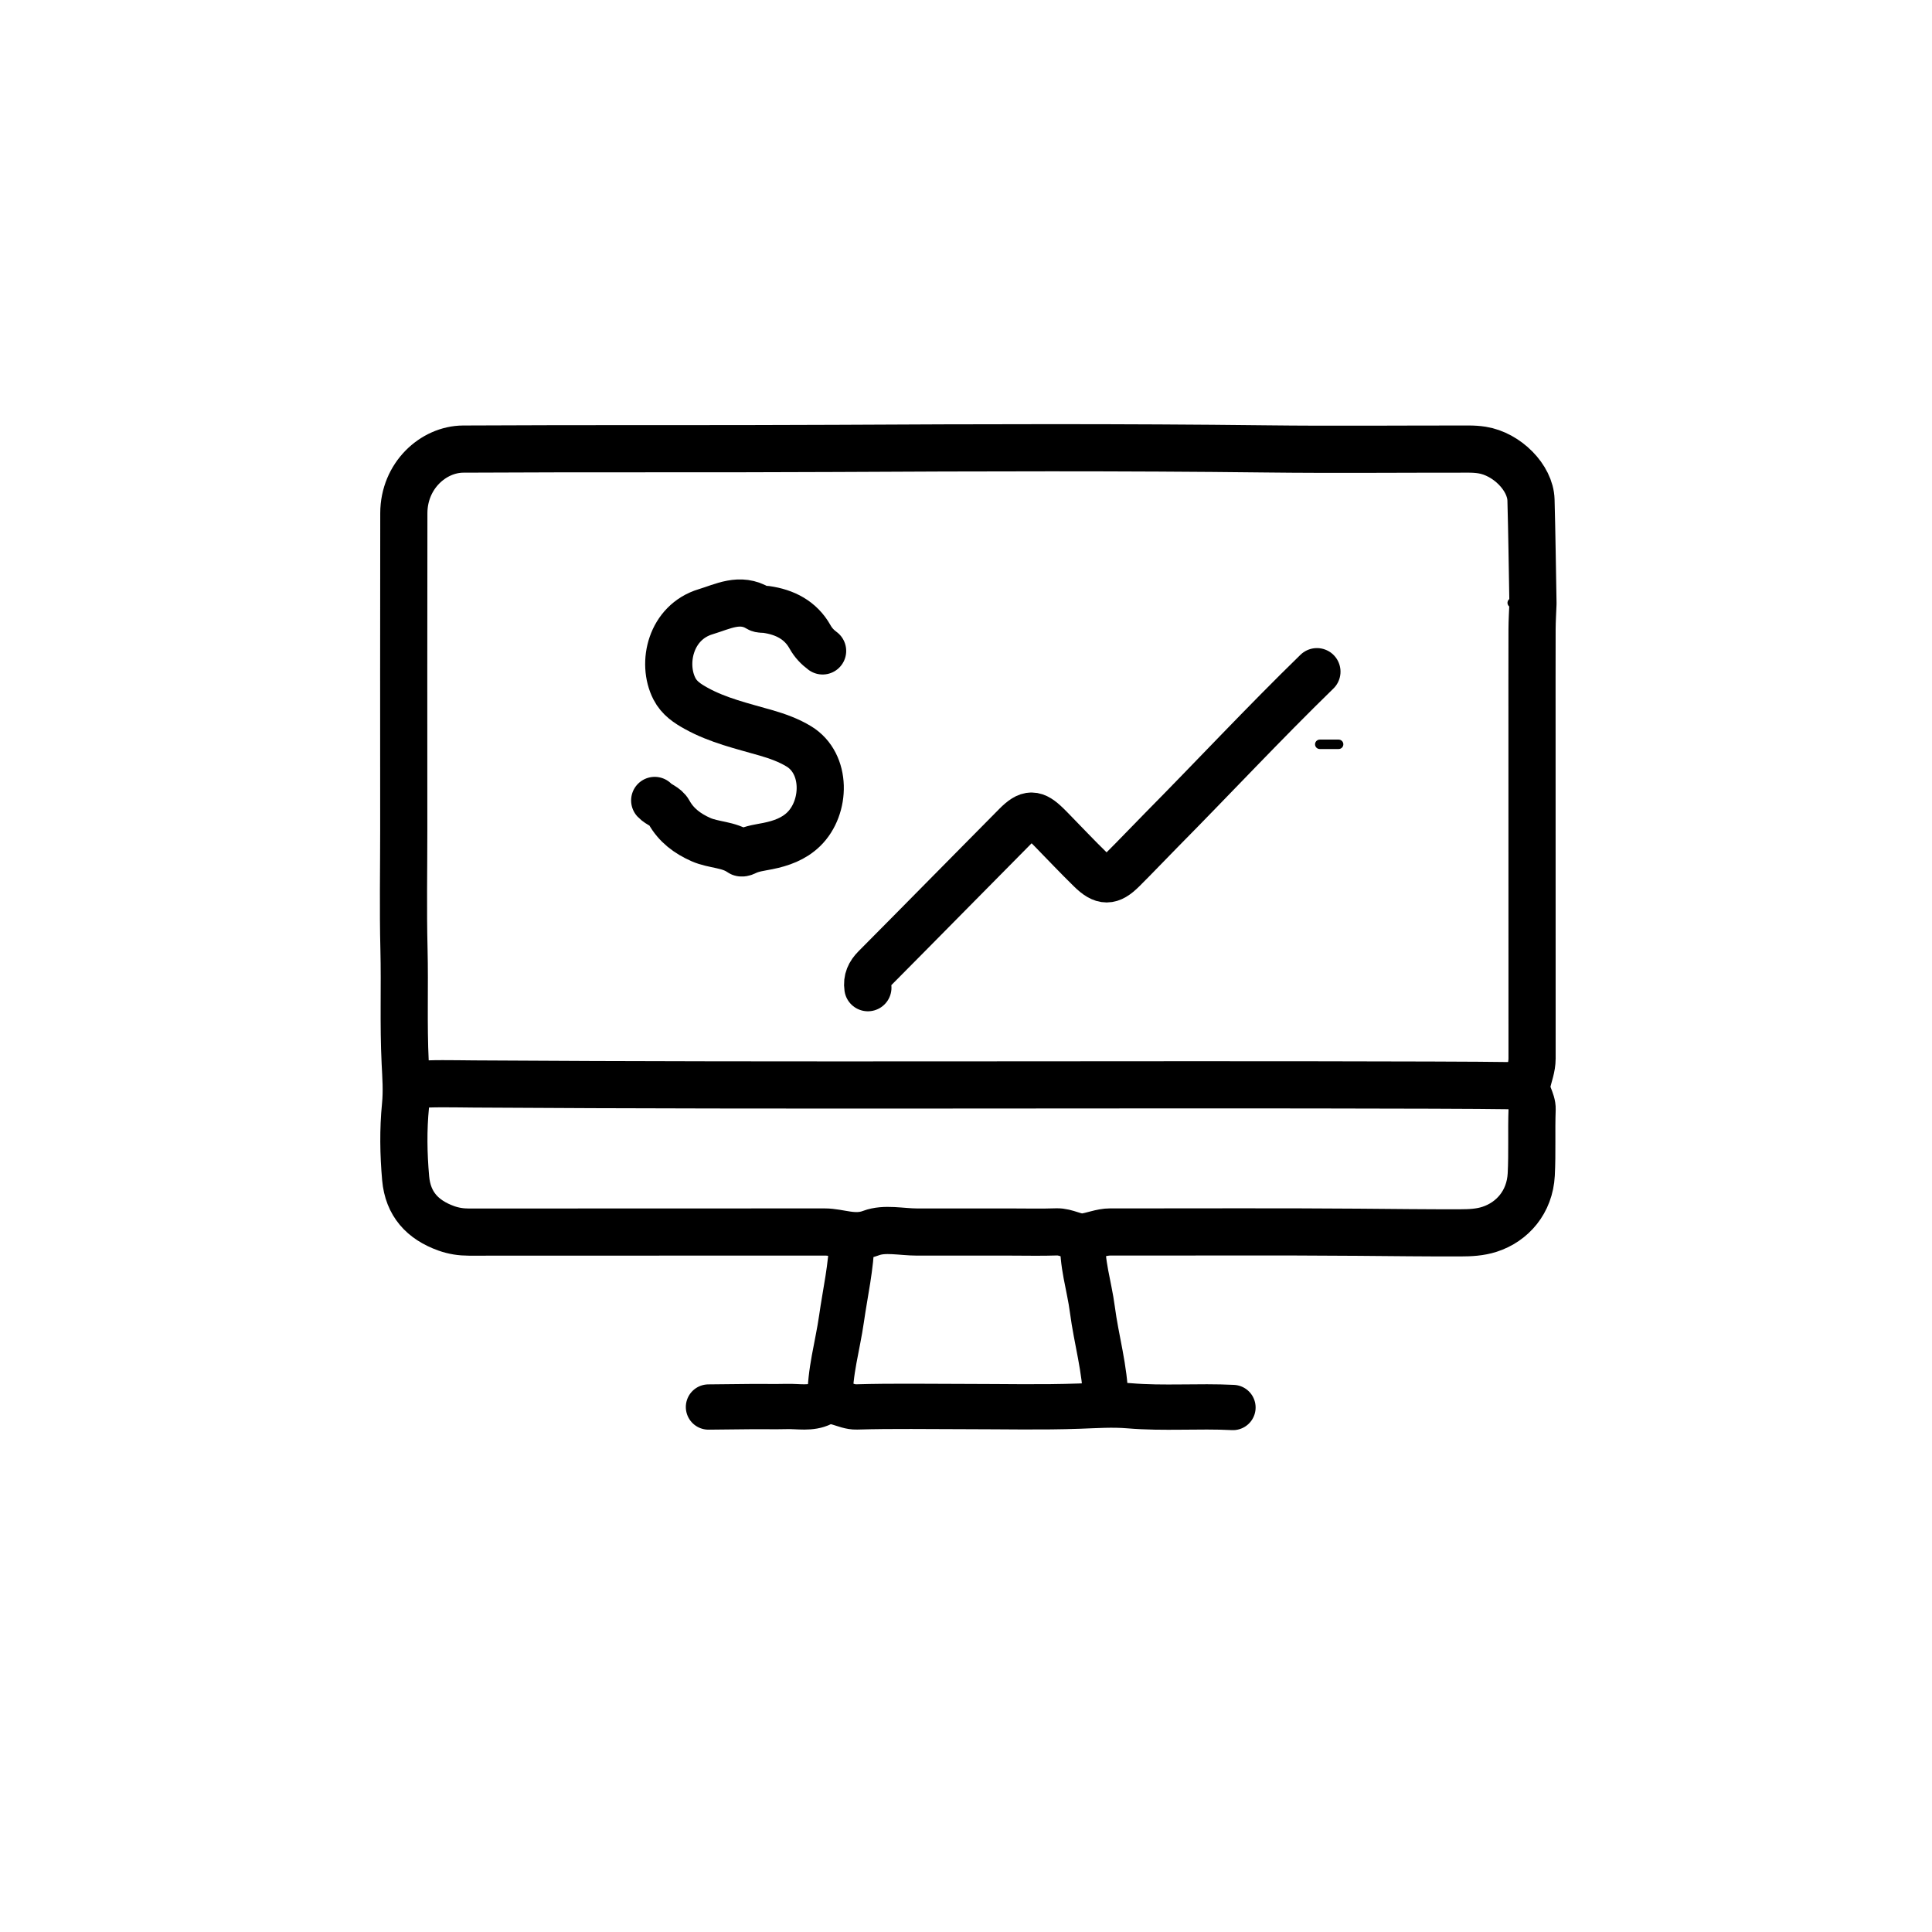
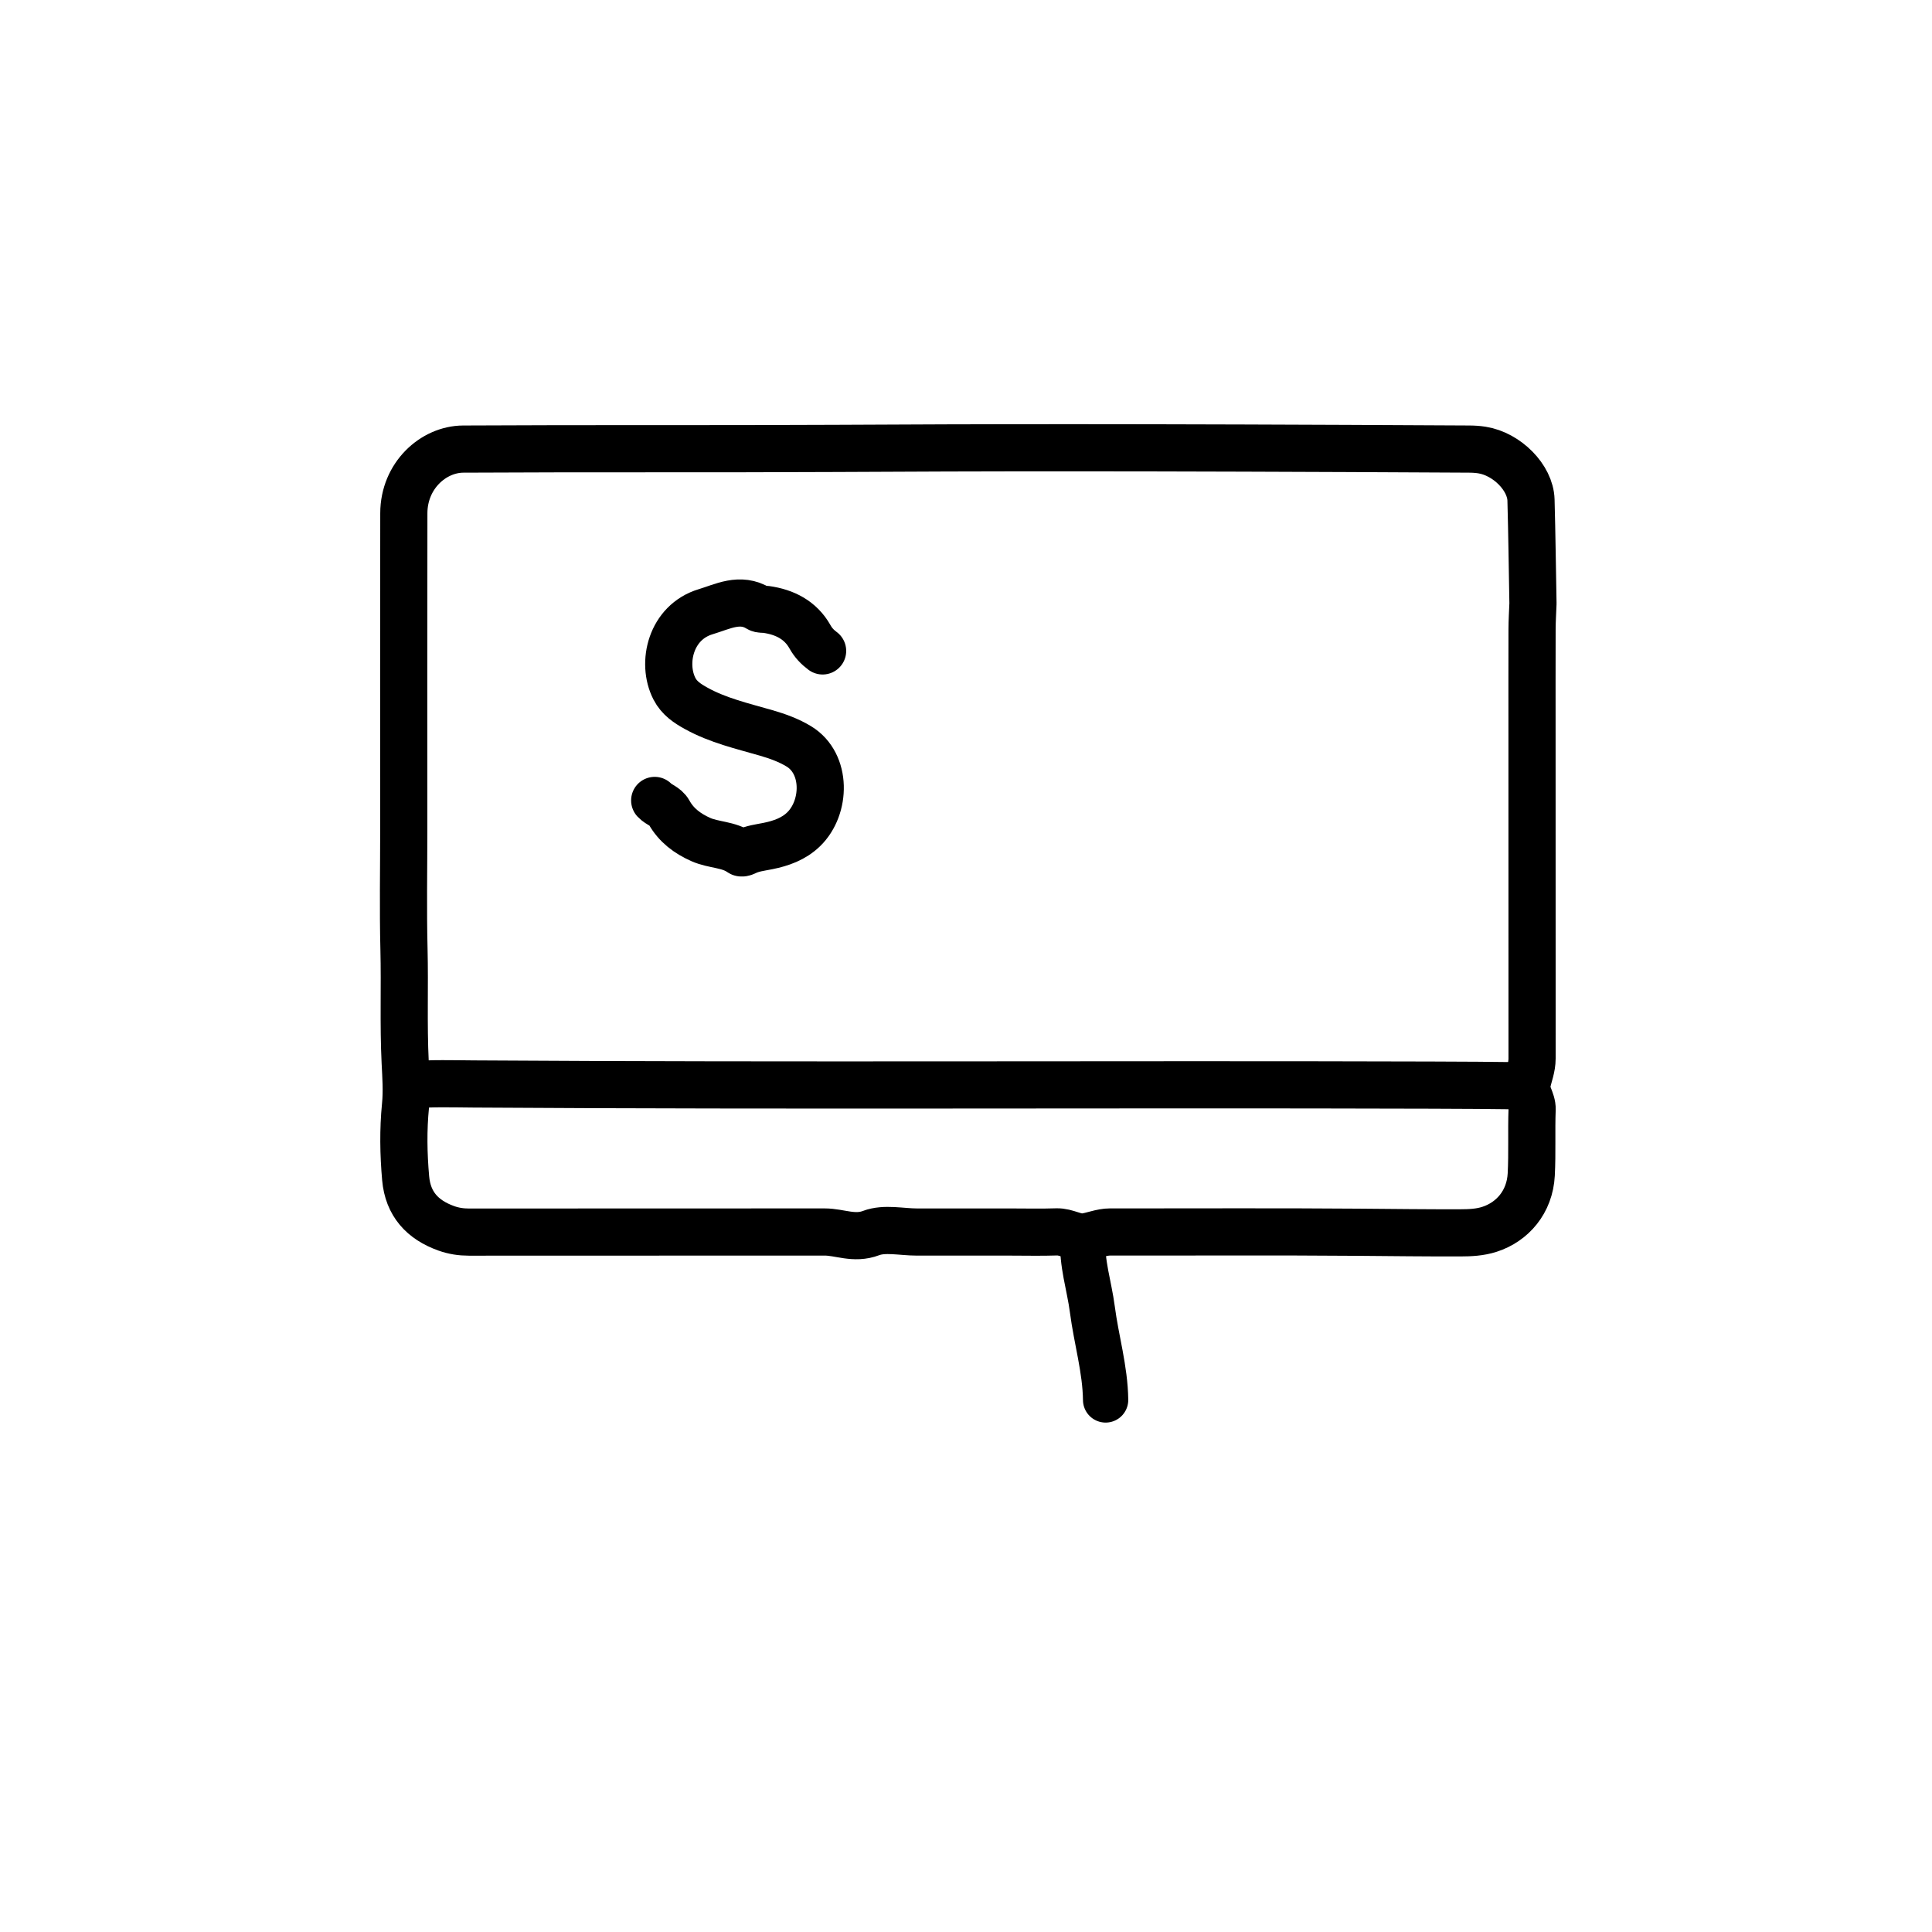
<svg xmlns="http://www.w3.org/2000/svg" version="1.1" id="Layer_1" x="0px" y="0px" width="100%" viewBox="0 0 1024 1024" enable-background="new 0 0 1024 1024" xml:space="preserve">
-   <path fill="none" opacity="1" stroke="#000000" stroke-linecap="round" stroke-linejoin="round" stroke-width="25" d=" M812.5,319.5  C812.167,301.333 811.954,283.163 811.457,265.001  C811.132,253.133 798.69,240.61 785.496,238.528  C783.193,238.165 780.833,238.023 778.5,238.021  C742.667,237.991 706.829,238.35 671.001,237.928  C595,237.032 518.997,237.265 443.001,237.665  C377.166,238.011 311.333,237.652 245.5,238.025  C229.667,238.114 214.078,252.109 214.039,272  C213.928,328 214,384 214,440  C214,461 213.596,482.01 214.117,502.997  C214.613,523.003 213.767,543.025 214.748,562.988  C215.129,570.729 215.707,578.15 214.921,586.042  C213.658,598.717 213.865,611.68 215.001,624.5  C216.212,638.163 223.938,646.515 236.491,651.025  C240.399,652.428 244.343,653.039 248.5,653.036  C311.333,652.984 374.167,653.017 437,652.98  C445.167,652.975 452.685,656.962 461.706,653.544  C468.848,650.839 477.833,653 486,653  C494.333,653 502.667,653 511,653  C519.167,653 527.333,653 535.5,653  C543.667,653 551.841,653.209 559.997,652.924  C565.173,652.743 569.856,656.119 574.459,655.623  C579.051,655.128 583.561,652.958 588.5,652.964  C632.333,653.026 676.169,652.76 719.999,653.116  C737.998,653.262 756,653.488 774,653.438  C779.2,653.424 784.424,653.195 789.514,651.543  C801.592,647.623 810.837,637.106 811.593,622.505  C812.189,610.994 811.629,599.495 812.053,588.002  C812.232,583.157 808.25,579 809.244,574.554  C810.249,570.054 812.035,565.775 812.031,561  C811.983,503.5 812,446 812,388.5  C812,370.167 811.968,351.833 812.023,333.5  C812.036,329 812.333,324.5 812.5,320 " />
+   <path fill="none" opacity="1" stroke="#000000" stroke-linecap="round" stroke-linejoin="round" stroke-width="25" d=" M812.5,319.5  C812.167,301.333 811.954,283.163 811.457,265.001  C811.132,253.133 798.69,240.61 785.496,238.528  C783.193,238.165 780.833,238.023 778.5,238.021  C595,237.032 518.997,237.265 443.001,237.665  C377.166,238.011 311.333,237.652 245.5,238.025  C229.667,238.114 214.078,252.109 214.039,272  C213.928,328 214,384 214,440  C214,461 213.596,482.01 214.117,502.997  C214.613,523.003 213.767,543.025 214.748,562.988  C215.129,570.729 215.707,578.15 214.921,586.042  C213.658,598.717 213.865,611.68 215.001,624.5  C216.212,638.163 223.938,646.515 236.491,651.025  C240.399,652.428 244.343,653.039 248.5,653.036  C311.333,652.984 374.167,653.017 437,652.98  C445.167,652.975 452.685,656.962 461.706,653.544  C468.848,650.839 477.833,653 486,653  C494.333,653 502.667,653 511,653  C519.167,653 527.333,653 535.5,653  C543.667,653 551.841,653.209 559.997,652.924  C565.173,652.743 569.856,656.119 574.459,655.623  C579.051,655.128 583.561,652.958 588.5,652.964  C632.333,653.026 676.169,652.76 719.999,653.116  C737.998,653.262 756,653.488 774,653.438  C779.2,653.424 784.424,653.195 789.514,651.543  C801.592,647.623 810.837,637.106 811.593,622.505  C812.189,610.994 811.629,599.495 812.053,588.002  C812.232,583.157 808.25,579 809.244,574.554  C810.249,570.054 812.035,565.775 812.031,561  C811.983,503.5 812,446 812,388.5  C812,370.167 811.968,351.833 812.023,333.5  C812.036,329 812.333,324.5 812.5,320 " />
  <path fill="none" opacity="1" stroke="#000000" stroke-linecap="round" stroke-linejoin="round" stroke-width="25" d=" M218,575  C228.989,574.093 240.001,574.457 251,574.529  C420.166,575.637 589.334,574.598 758.5,575.129  C774.994,575.181 791.501,575.273 808,575.5 " />
  <path fill="none" opacity="1" stroke="#000000" stroke-linecap="round" stroke-linejoin="round" stroke-width="25" d=" M436,345  C433.288,342.972 431.106,340.738 429.345,337.587  C424.342,328.636 415.957,324.39 406,323.003  C404.669,322.817 403.077,323.079 402.04,322.436  C392.282,316.381 382.978,321.541 374.063,324.212  C355.487,329.778 350.483,351.399 357.451,365.025  C360.033,370.073 364.411,372.908 369.022,375.46  C380.601,381.87 393.448,384.813 406.016,388.443  C412.115,390.205 418.11,392.372 423.43,395.614  C438.358,404.71 437.788,427.992 425.995,439.495  C420.701,444.66 413.994,447.009 406.985,448.424  C402.919,449.244 398.77,449.679 395.035,451.569  C394.119,452.033 393.022,452.27 392.547,451.934  C386.227,447.448 378.278,447.998 371.501,444.998  C364.397,441.854 358.359,437.381 354.551,430.472  C352.8,427.295 349.231,426.656 347,424.25 " />
-   <path fill="none" opacity="1" stroke="#000000" stroke-linecap="round" stroke-linejoin="round" stroke-width="25" d=" M698,356  C669.871,383.382 643.105,412.103 615.507,440.007  C608.628,446.962 601.921,454.088 594.974,460.974  C588.471,467.42 584.69,467.464 578.037,460.962  C570.874,453.962 564.001,446.666 556.999,439.501  C556.34,438.827 555.672,438.161 554.999,437.501  C548.344,430.963 545.19,430.812 538.527,437.527  C513.626,462.626 488.874,487.874 463.947,512.948  C460.887,516.026 459.392,519.261 460,523.5 " />
-   <path fill="none" opacity="1" stroke="#000000" stroke-linecap="round" stroke-linejoin="round" stroke-width="24" d=" M653.5,746  C635.174,745.082 616.752,746.626 598.535,745.089  C589.502,744.327 580.871,744.969 571.992,745.28  C552.017,745.981 532,745.5 512,745.5  C492.667,745.5 473.323,745.138 454.006,745.705  C447.64,745.892 442.158,740.595 435.455,743.908  C429.662,746.771 423.186,745.316 416.999,745.468  C411.003,745.616 405,745.469 399,745.508  C391.167,745.559 383.333,745.667 375.5,745.75 " />
  <path fill="none" opacity="1" stroke="#000000" stroke-linecap="round" stroke-linejoin="round" stroke-width="24" d=" M574,656.5  C573.136,669.337 577.351,681.498 578.97,694.004  C581.047,710.043 585.786,725.691 586,742 " />
-   <path fill="none" opacity="1" stroke="#000000" stroke-linecap="round" stroke-linejoin="round" stroke-width="24" d=" M451.5,657  C451.211,671.202 448.005,685.022 446.015,699.002  C443.975,713.33 439.682,727.343 440,742 " />
-   <path fill="none" opacity="1" stroke="#000000" stroke-linecap="round" stroke-linejoin="round" stroke-width="5" d=" M812,319.5  C808.5,319.5 805,319.5 801.5,319.5 " />
-   <path fill="none" opacity="1" stroke="#000000" stroke-linecap="round" stroke-linejoin="round" stroke-width="5" d=" M709.5,394.5  C706.167,394.5 702.833,394.5 699.5,394.5 " />
</svg>